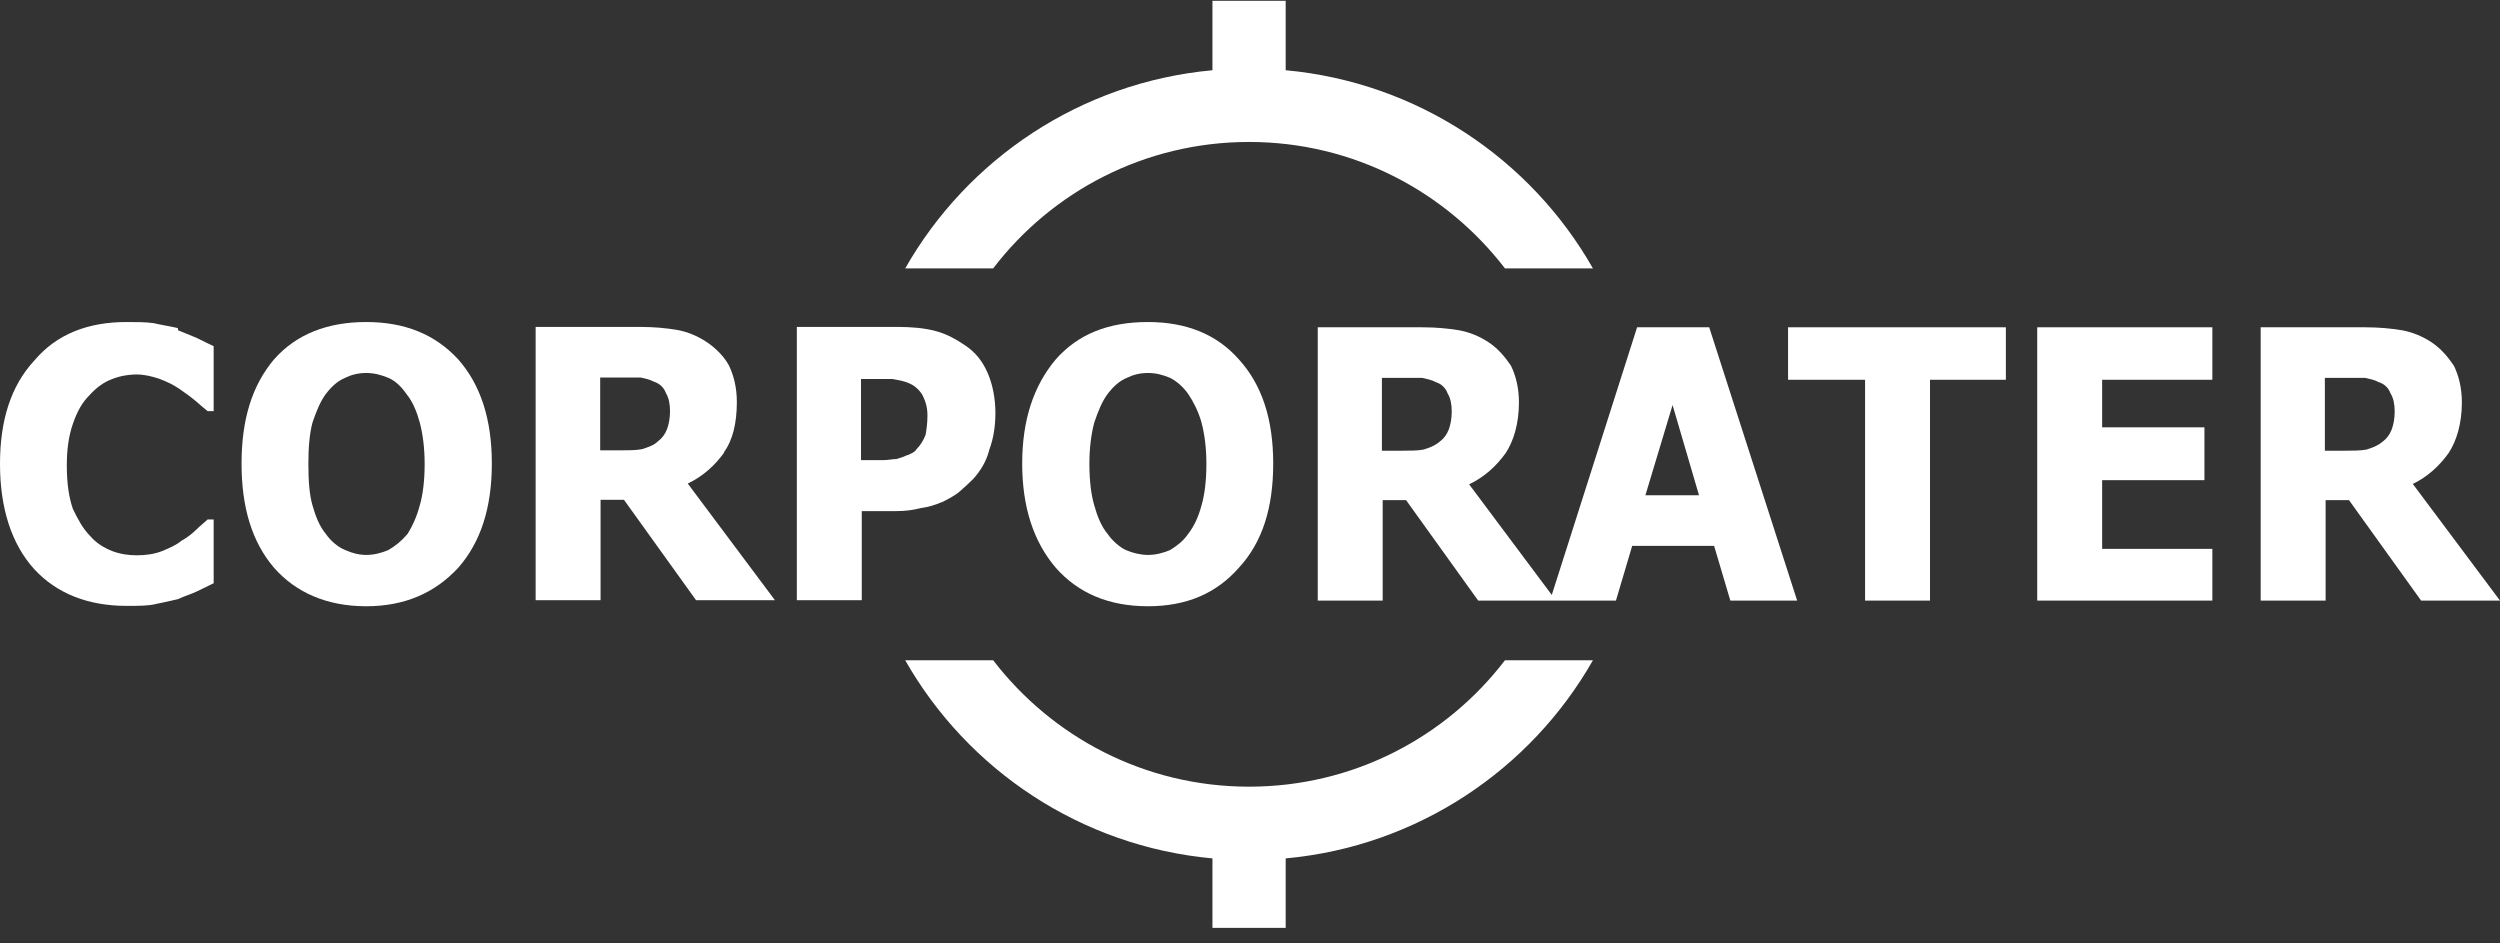
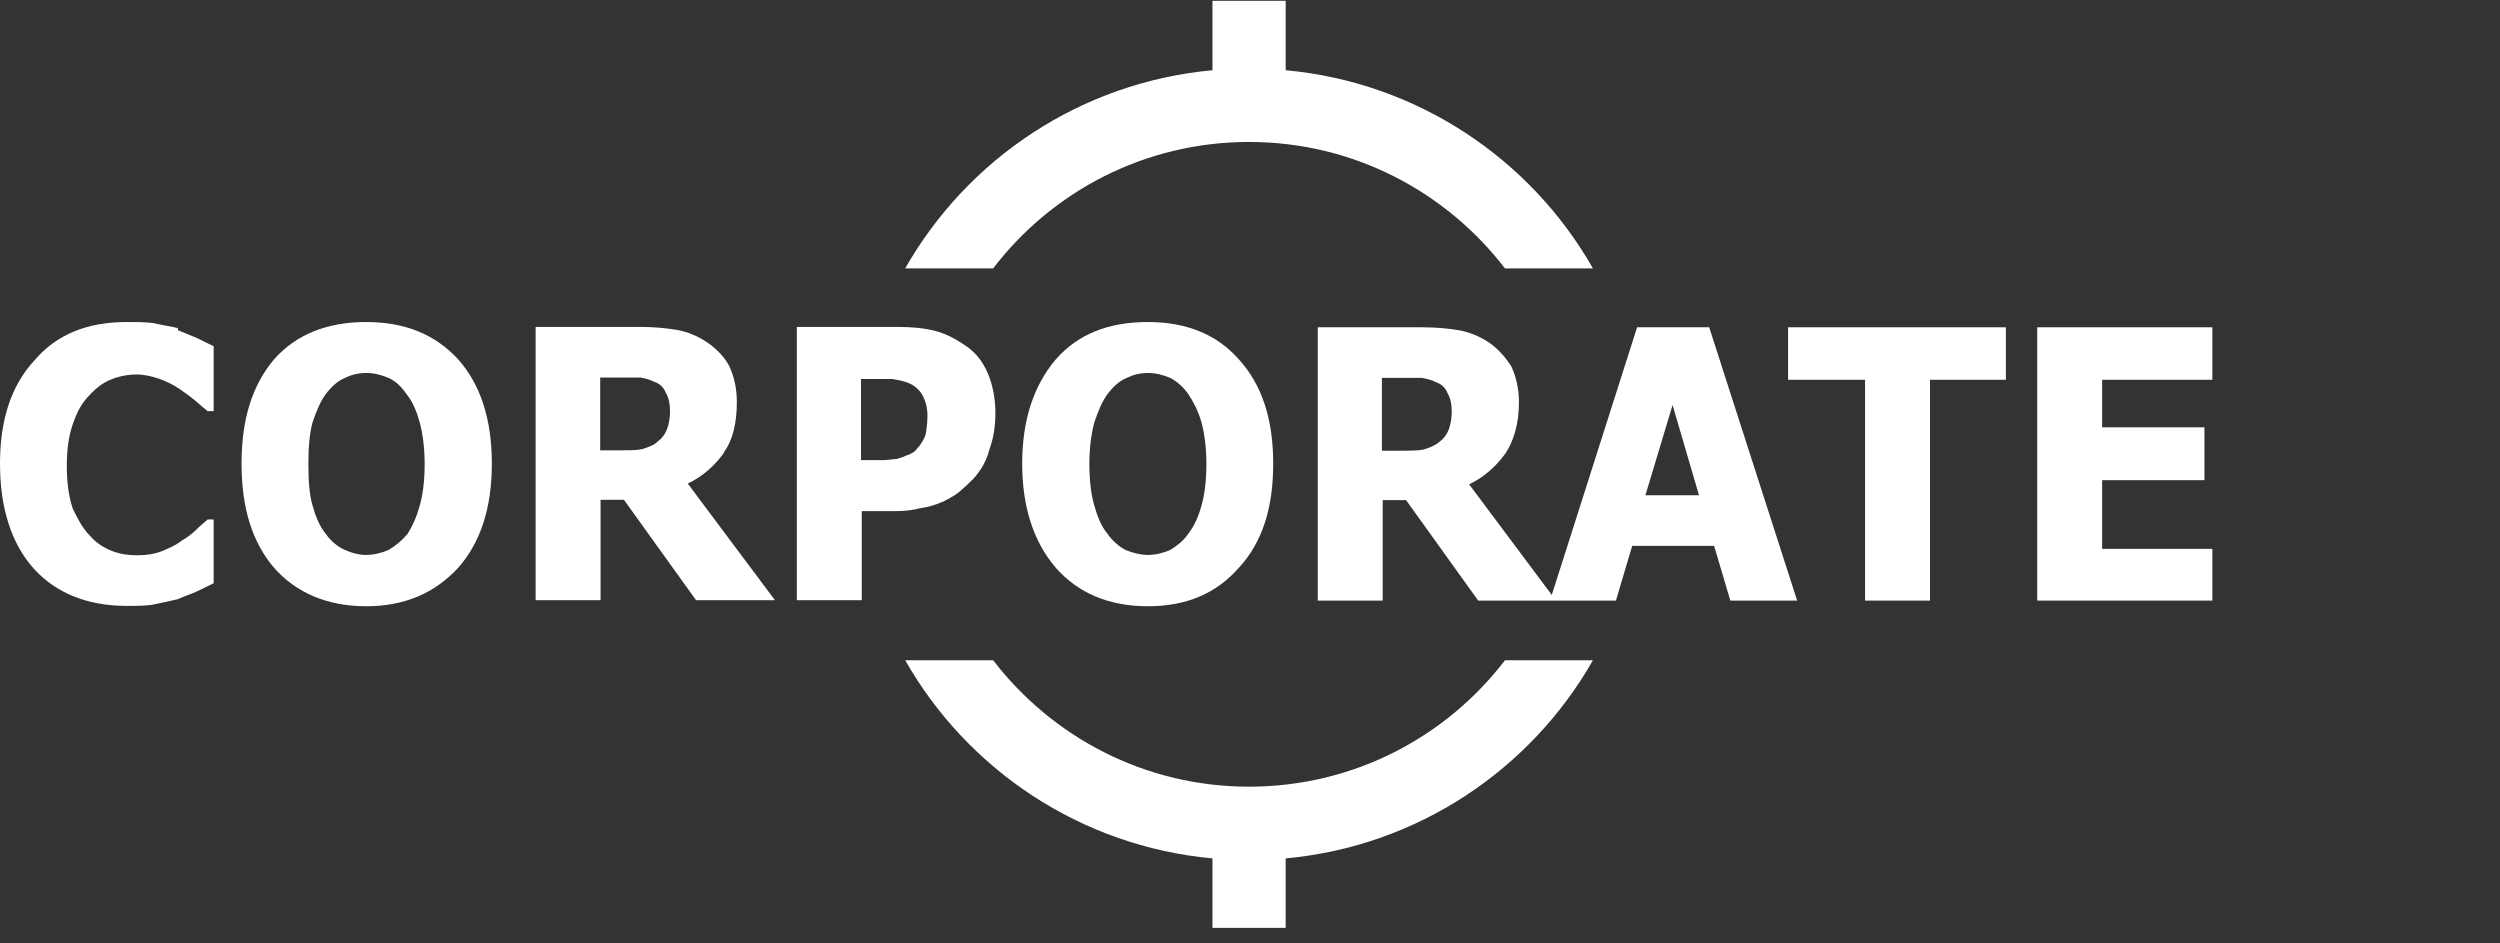
<svg xmlns="http://www.w3.org/2000/svg" width="106" height="40" viewBox="0 0 106 40" fill="none">
  <rect x="0" y="0" width="106" height="40" fill="#333333" stroke="none" />
  <path d="M7.538 13.91C7.202 13.83 6.85 13.782 6.514 13.702C6.178 13.654 5.778 13.654 5.362 13.654C3.729 13.654 2.401 14.166 1.456 15.286C0.464 16.358 0 17.815 0 19.671C0 21.528 0.48 23.064 1.456 24.137C2.401 25.161 3.729 25.689 5.362 25.689C5.874 25.689 6.306 25.689 6.61 25.609C6.866 25.561 7.218 25.481 7.554 25.401C7.81 25.273 8.114 25.193 8.371 25.065L9.059 24.729V22.024H8.803C8.675 22.152 8.499 22.28 8.323 22.456C8.146 22.632 7.938 22.792 7.682 22.936C7.474 23.113 7.17 23.241 6.866 23.369C6.53 23.497 6.178 23.545 5.794 23.545C5.458 23.545 5.106 23.497 4.769 23.369C4.433 23.241 4.081 23.032 3.825 22.728C3.521 22.424 3.313 22.04 3.089 21.576C2.913 21.064 2.833 20.456 2.833 19.735C2.833 19.047 2.913 18.487 3.089 17.975C3.265 17.463 3.473 17.079 3.777 16.774C4.081 16.438 4.385 16.214 4.721 16.086C5.026 15.958 5.41 15.878 5.794 15.878C6.13 15.878 6.434 15.958 6.738 16.054C7.074 16.182 7.346 16.31 7.602 16.486C7.858 16.663 8.082 16.823 8.291 16.999C8.499 17.175 8.675 17.335 8.803 17.431H9.059V14.678C8.883 14.598 8.627 14.47 8.371 14.342C8.066 14.214 7.762 14.086 7.554 14.006L7.538 13.91Z" fill="white" />
  <path d="M15.524 13.654C13.891 13.654 12.563 14.166 11.619 15.238C10.674 16.358 10.242 17.815 10.242 19.655C10.242 21.496 10.674 22.968 11.619 24.073C12.563 25.145 13.891 25.705 15.524 25.705C17.156 25.705 18.437 25.145 19.429 24.073C20.373 23 20.854 21.544 20.854 19.655C20.854 17.767 20.373 16.31 19.429 15.238C18.437 14.166 17.156 13.654 15.524 13.654ZM17.797 21.432C17.669 21.912 17.492 22.296 17.285 22.632C17.028 22.936 16.772 23.145 16.468 23.32C16.164 23.449 15.86 23.529 15.524 23.529C15.22 23.529 14.916 23.449 14.628 23.32C14.324 23.192 14.02 22.936 13.811 22.632C13.555 22.328 13.379 21.896 13.251 21.432C13.123 21 13.075 20.408 13.075 19.671C13.075 18.983 13.123 18.391 13.251 17.911C13.427 17.399 13.587 17.015 13.811 16.71C14.068 16.374 14.324 16.15 14.628 16.022C14.884 15.894 15.188 15.814 15.524 15.814C15.86 15.814 16.164 15.894 16.468 16.022C16.772 16.15 17.028 16.406 17.236 16.71C17.492 17.015 17.669 17.447 17.797 17.911C17.925 18.391 18.005 18.983 18.005 19.671C18.005 20.408 17.925 21 17.797 21.432Z" fill="white" />
  <path d="M30.682 19.191C31.066 18.679 31.242 17.943 31.242 17.046C31.242 16.438 31.114 15.926 30.906 15.494C30.698 15.11 30.346 14.758 29.962 14.502C29.577 14.245 29.145 14.069 28.713 13.989C28.233 13.909 27.721 13.861 27.129 13.861H22.711V25.449H25.464V21.192H26.456L29.513 25.449H32.858L29.161 20.503C29.802 20.199 30.314 19.735 30.714 19.175L30.682 19.191ZM28.281 18.199C28.201 18.407 28.073 18.583 27.897 18.711C27.721 18.887 27.465 18.967 27.209 19.047C26.953 19.095 26.601 19.095 26.216 19.095H25.448V16.006H27.161C27.369 16.054 27.545 16.086 27.721 16.182C27.977 16.262 28.153 16.438 28.233 16.662C28.361 16.87 28.409 17.142 28.409 17.43C28.409 17.718 28.361 17.991 28.281 18.199Z" fill="white" />
  <path d="M39.916 21.304C40.172 21.176 40.428 21.047 40.653 20.872C40.861 20.695 41.085 20.487 41.261 20.311C41.565 19.975 41.821 19.575 41.949 19.063C42.125 18.583 42.205 18.071 42.205 17.51C42.205 16.87 42.077 16.262 41.869 15.798C41.661 15.318 41.357 14.934 40.925 14.646C40.54 14.389 40.156 14.165 39.676 14.037C39.196 13.909 38.652 13.861 38.044 13.861H33.786V25.449H36.539V21.672H37.964C38.396 21.672 38.732 21.624 39.036 21.544C39.372 21.496 39.644 21.416 39.932 21.288L39.916 21.304ZM38.492 19.287C38.316 19.367 38.188 19.415 38.012 19.463C37.836 19.463 37.676 19.511 37.404 19.511H36.507V16.07H37.836C38.092 16.118 38.348 16.15 38.604 16.278C38.78 16.358 38.988 16.534 39.116 16.758C39.244 17.014 39.324 17.27 39.324 17.622C39.324 17.975 39.276 18.263 39.244 18.439C39.164 18.647 39.036 18.871 38.86 19.047C38.78 19.175 38.652 19.223 38.476 19.303L38.492 19.287Z" fill="white" />
  <path d="M48.671 13.654C46.99 13.654 45.71 14.166 44.765 15.238C43.821 16.358 43.341 17.815 43.341 19.655C43.341 21.496 43.821 22.968 44.765 24.073C45.71 25.145 47.006 25.705 48.671 25.705C50.335 25.705 51.584 25.145 52.528 24.073C53.52 23 53.984 21.544 53.984 19.655C53.984 17.767 53.504 16.31 52.528 15.238C51.584 14.166 50.287 13.654 48.671 13.654ZM50.943 21.432C50.815 21.912 50.639 22.296 50.383 22.632C50.175 22.936 49.903 23.145 49.615 23.32C49.311 23.449 49.007 23.529 48.671 23.529C48.367 23.529 48.03 23.449 47.726 23.32C47.47 23.192 47.166 22.936 46.958 22.632C46.702 22.328 46.526 21.896 46.398 21.432C46.27 21 46.19 20.408 46.19 19.671C46.19 18.983 46.27 18.391 46.398 17.911C46.574 17.399 46.734 17.015 46.958 16.71C47.214 16.374 47.47 16.15 47.774 16.022C48.03 15.894 48.334 15.814 48.671 15.814C49.007 15.814 49.311 15.894 49.615 16.022C49.871 16.15 50.175 16.406 50.383 16.71C50.591 17.015 50.815 17.447 50.943 17.911C51.071 18.391 51.151 18.983 51.151 19.671C51.151 20.408 51.071 21 50.943 21.432Z" fill="white" />
  <path d="M69.413 13.877L65.796 25.225L62.291 20.535C62.931 20.231 63.443 19.767 63.843 19.207C64.179 18.695 64.403 17.958 64.403 17.062C64.403 16.454 64.275 15.942 64.067 15.51C63.811 15.126 63.507 14.774 63.123 14.517C62.739 14.261 62.307 14.085 61.874 14.005C61.394 13.925 60.882 13.877 60.29 13.877H55.873V25.465H58.626V21.207H59.618L62.675 25.465H68.516L69.205 23.144H72.678L73.366 25.465H76.199L72.47 13.877H69.461H69.413ZM61.426 18.215C61.346 18.423 61.218 18.599 61.042 18.727C60.834 18.903 60.61 18.983 60.354 19.063C60.098 19.111 59.746 19.111 59.362 19.111H58.593V16.022H60.306C60.514 16.07 60.69 16.102 60.866 16.198C61.122 16.278 61.298 16.454 61.378 16.678C61.506 16.886 61.554 17.158 61.554 17.446C61.554 17.734 61.506 18.006 61.426 18.215ZM69.765 20.999L70.917 17.174L72.038 20.999H69.765Z" fill="white" />
  <path d="M75.814 16.102H79.079V25.465H81.832V16.102H85.049V13.877H75.814V16.102Z" fill="white" />
  <path d="M86.378 25.465H93.804V23.272H89.131V20.359H93.468V18.119H89.131V16.102H93.804V13.877H86.378V25.465Z" fill="white" />
-   <path d="M102.271 20.535C102.911 20.231 103.423 19.767 103.823 19.207C104.159 18.695 104.383 17.958 104.383 17.062C104.383 16.454 104.255 15.942 104.047 15.51C103.791 15.126 103.487 14.774 103.103 14.517C102.719 14.261 102.287 14.085 101.855 14.005C101.374 13.925 100.862 13.877 100.27 13.877H95.853V25.465H98.606V21.207H99.598L102.655 25.465H106L102.303 20.519L102.271 20.535ZM101.406 18.215C101.326 18.423 101.198 18.599 101.022 18.727C100.814 18.903 100.59 18.983 100.334 19.063C100.078 19.111 99.726 19.111 99.342 19.111H98.574V16.022H100.286C100.494 16.07 100.67 16.102 100.846 16.198C101.102 16.278 101.278 16.454 101.358 16.678C101.487 16.886 101.535 17.158 101.535 17.446C101.535 17.734 101.487 18.006 101.406 18.215Z" fill="white" />
  <path d="M52.96 6.019C57.393 6.019 61.315 8.132 63.811 11.381H67.541C64.9 6.739 60.098 3.49 54.513 2.978V0.033H51.408V2.978C45.822 3.49 41.02 6.739 38.38 11.381H42.109C44.605 8.116 48.543 6.019 52.96 6.019Z" fill="white" />
  <path d="M52.96 33.355C48.527 33.355 44.605 31.243 42.109 27.994H38.38C41.02 32.635 45.822 35.884 51.408 36.396V39.341H54.513V36.396C60.098 35.884 64.9 32.635 67.541 27.994H63.811C61.315 31.259 57.377 33.355 52.96 33.355Z" fill="white" />
</svg>